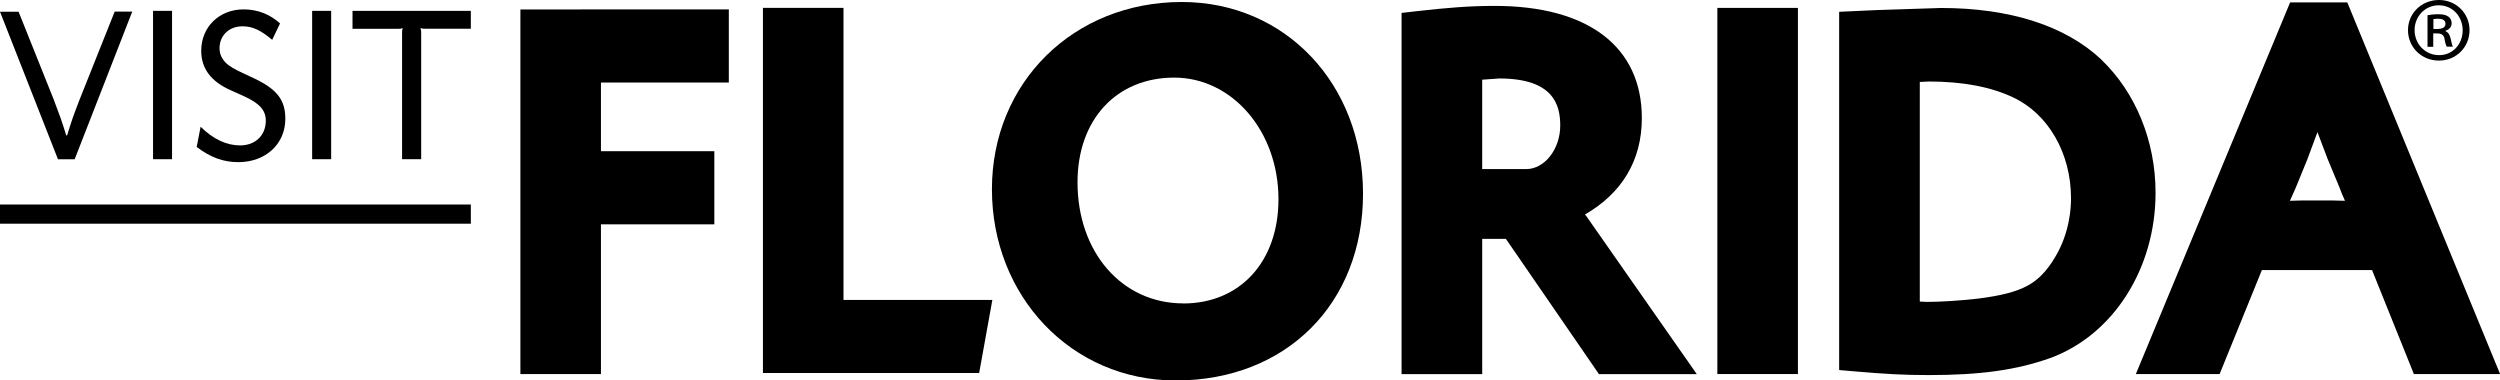
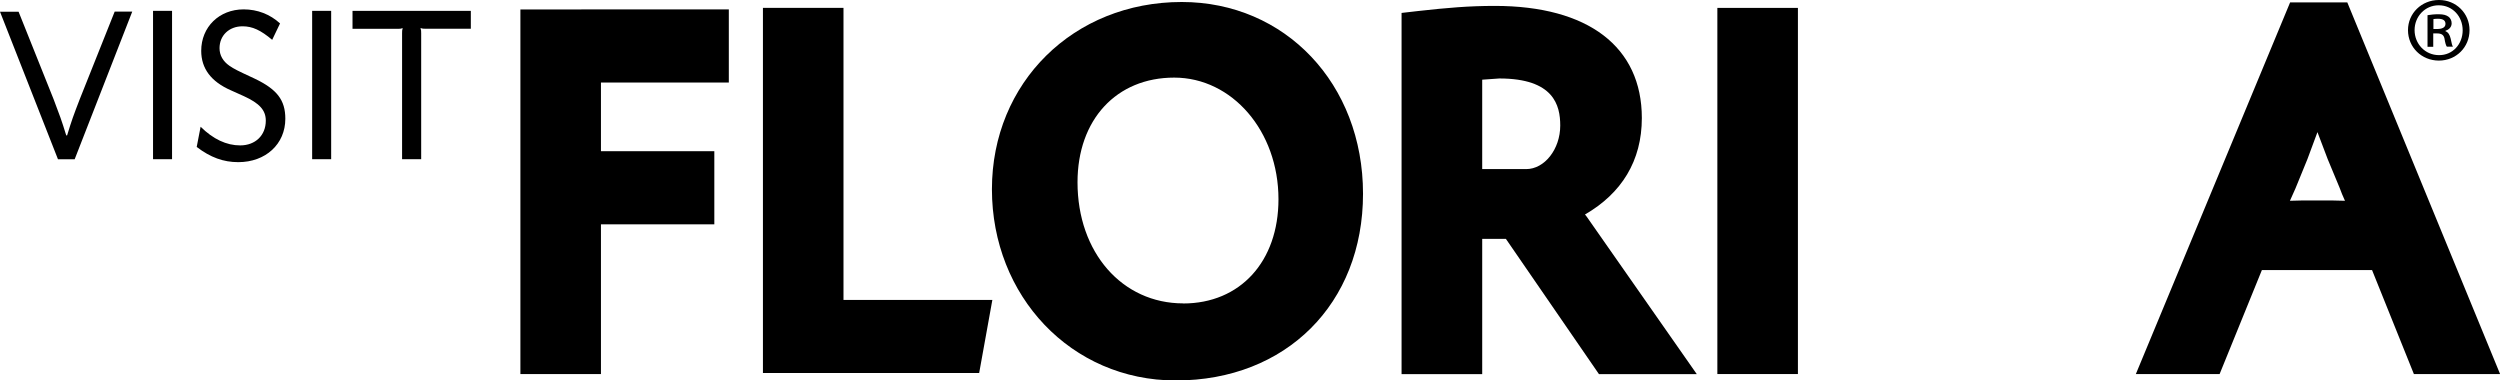
<svg xmlns="http://www.w3.org/2000/svg" id="Layer_2" viewBox="0 0 288 43.83">
  <g id="Layer_1-2">
    <polygon points="81.81 1.08 59.95 1.09 59.95 43.09 69.23 43.09 69.23 25.84 82.29 25.84 82.29 17.42 69.23 17.42 69.23 9.51 83.96 9.51 83.96 1.08 81.81 1.08" />
    <polygon points="87.89 .91 87.89 42.97 112.8 42.97 114.32 34.55 97.17 34.55 97.17 .91 87.89 .91" />
    <path d="M136.14.23c-12.47,0-21.87,9.28-21.87,21.57s9.11,22.03,21.18,22.03c12.7,0,21.57-8.84,21.57-21.51S148.05.23,136.14.23M136.31,34.95c-7.05,0-12.18-5.87-12.18-13.95,0-7.22,4.48-12.06,11.14-12.06s12.01,6.15,12.01,14.01c0,7.18-4.41,12.01-10.98,12.01" />
    <path d="M182.85,25.04s-.1-.14-.26-.33c4.22-2.44,6.55-6.18,6.55-11.11,0-8.21-6.18-12.92-16.94-12.92-3,0-5.51.22-8.83.59l-1.91.22v41.61h9.29v-15.58h2.73c1.13,1.64,10.72,15.58,10.72,15.58h11.27l-12.62-18.05ZM175.82,19.48h-5.07v-10.3c.99-.06,1.97-.14,1.97-.14,6.29,0,7.02,3.1,7.02,5.42,0,2.72-1.8,5.02-3.93,5.02" />
    <rect x="197.84" y=".91" width="9.28" height="42.18" />
-     <path d="M242.05,6.84c-4.14-3.88-10.51-5.92-18.45-5.92l-7.37.24s-1.1.05-1.1.05h0l-3.26.15v41.27l1.97.17c3.32.28,5.42.41,8.38.41,5.91,0,10.08-.58,13.96-1.96,7.27-2.66,12.14-10.31,12.14-19.04,0-5.96-2.29-11.57-6.28-15.37M236.48,30.07c-1.69,2.51-3.26,3.66-8.62,4.33-2.07.24-4.35.38-5.92.38,0,0-.47-.03-.78-.04V9.44c.48-.02,1.06-.05,1.06-.05,3.89,0,7.17.62,9.73,1.85,4.03,1.9,6.63,6.44,6.63,11.58,0,2.63-.75,5.2-2.11,7.24" />
    <path d="M263.82.28l-17.77,42.81h9.65s4.01-9.86,4.87-11.98h12.69c.86,2.12,4.82,11.98,4.82,11.98h9.93L270.41.28h-6.59ZM268.52,23.09h-3.15s-.9.02-1.57.04c.27-.61.64-1.43.64-1.43,0,0,1.38-3.38,1.38-3.38,0,0,.53-1.44,1.15-3.1.56,1.48,1.18,3.11,1.18,3.11l1.38,3.32.27.7s.24.53.34.78c-.71-.02-1.62-.04-1.62-.04" />
    <path d="M280.98,0c1.96,0,3.51,1.53,3.51,3.47,0,1.98-1.55,3.51-3.53,3.51-1.99,0-3.56-1.53-3.56-3.51,0-1.94,1.57-3.47,3.56-3.47h.02ZM280.93.61c-1.57,0-2.77,1.29-2.77,2.86s1.2,2.88,2.81,2.88c1.57.02,2.73-1.26,2.73-2.86,0-1.59-1.16-2.88-2.75-2.88h-.02ZM280.32,5.39h-.67s0-3.64,0-3.64c.37-.06.76-.11,1.26-.11.61,0,.91.11,1.15.28.22.15.37.44.37.76,0,.46-.33.74-.72.87v.04c.33.13.5.41.61.87.11.57.17.78.26.92h-.7c-.11-.13-.2-.46-.28-.96-.09-.39-.33-.57-.85-.57h-.44s0,1.53,0,1.53ZM280.32,3.34h.46c.5,0,.94-.15.94-.59,0-.35-.22-.59-.87-.59-.26,0-.41.02-.52.04v1.13Z" />
    <path d="M15.23,1.35l-6.63,17h-1.92L0,1.35h2.14s4.03,10.07,4.03,10.07c.73,1.92.91,2.39,1.46,4.18h.1c.55-1.8.71-2.23,1.46-4.18L13.21,1.34h2.02Z" />
    <rect x="17.63" y="1.25" width="2.19" height="17.09" />
    <path d="M31.37,4.6c-1.34-1.13-2.29-1.57-3.43-1.57-1.54,0-2.65,1.05-2.65,2.52,0,.82.4,1.51,1.13,2.02.58.39.83.52,2.92,1.49,2.57,1.23,3.53,2.46,3.53,4.62,0,2.92-2.27,5-5.42,5-1.71,0-3.2-.54-4.79-1.75l.45-2.33c1.44,1.43,2.98,2.15,4.56,2.15,1.74,0,2.95-1.15,2.95-2.85,0-1.21-.73-2-2.52-2.82l-1.49-.67c-2.29-1-3.43-2.51-3.43-4.56,0-2.74,2.07-4.77,4.89-4.77,1.59,0,3.05.57,4.19,1.62l-.91,1.9Z" />
    <rect x="35.96" y="1.25" width="2.19" height="17.09" />
    <path d="M54.24,1.25v2.06h-5.22c-.28,0-.33,0-.58-.08.08.26.08.31.08.59v14.52h-2.2V3.83c0-.28,0-.33.07-.59-.25.08-.3.08-.58.08h-5.2V1.25h13.62Z" />
-     <rect y="23.56" width="54.24" height="2.21" />
  </g>
</svg>